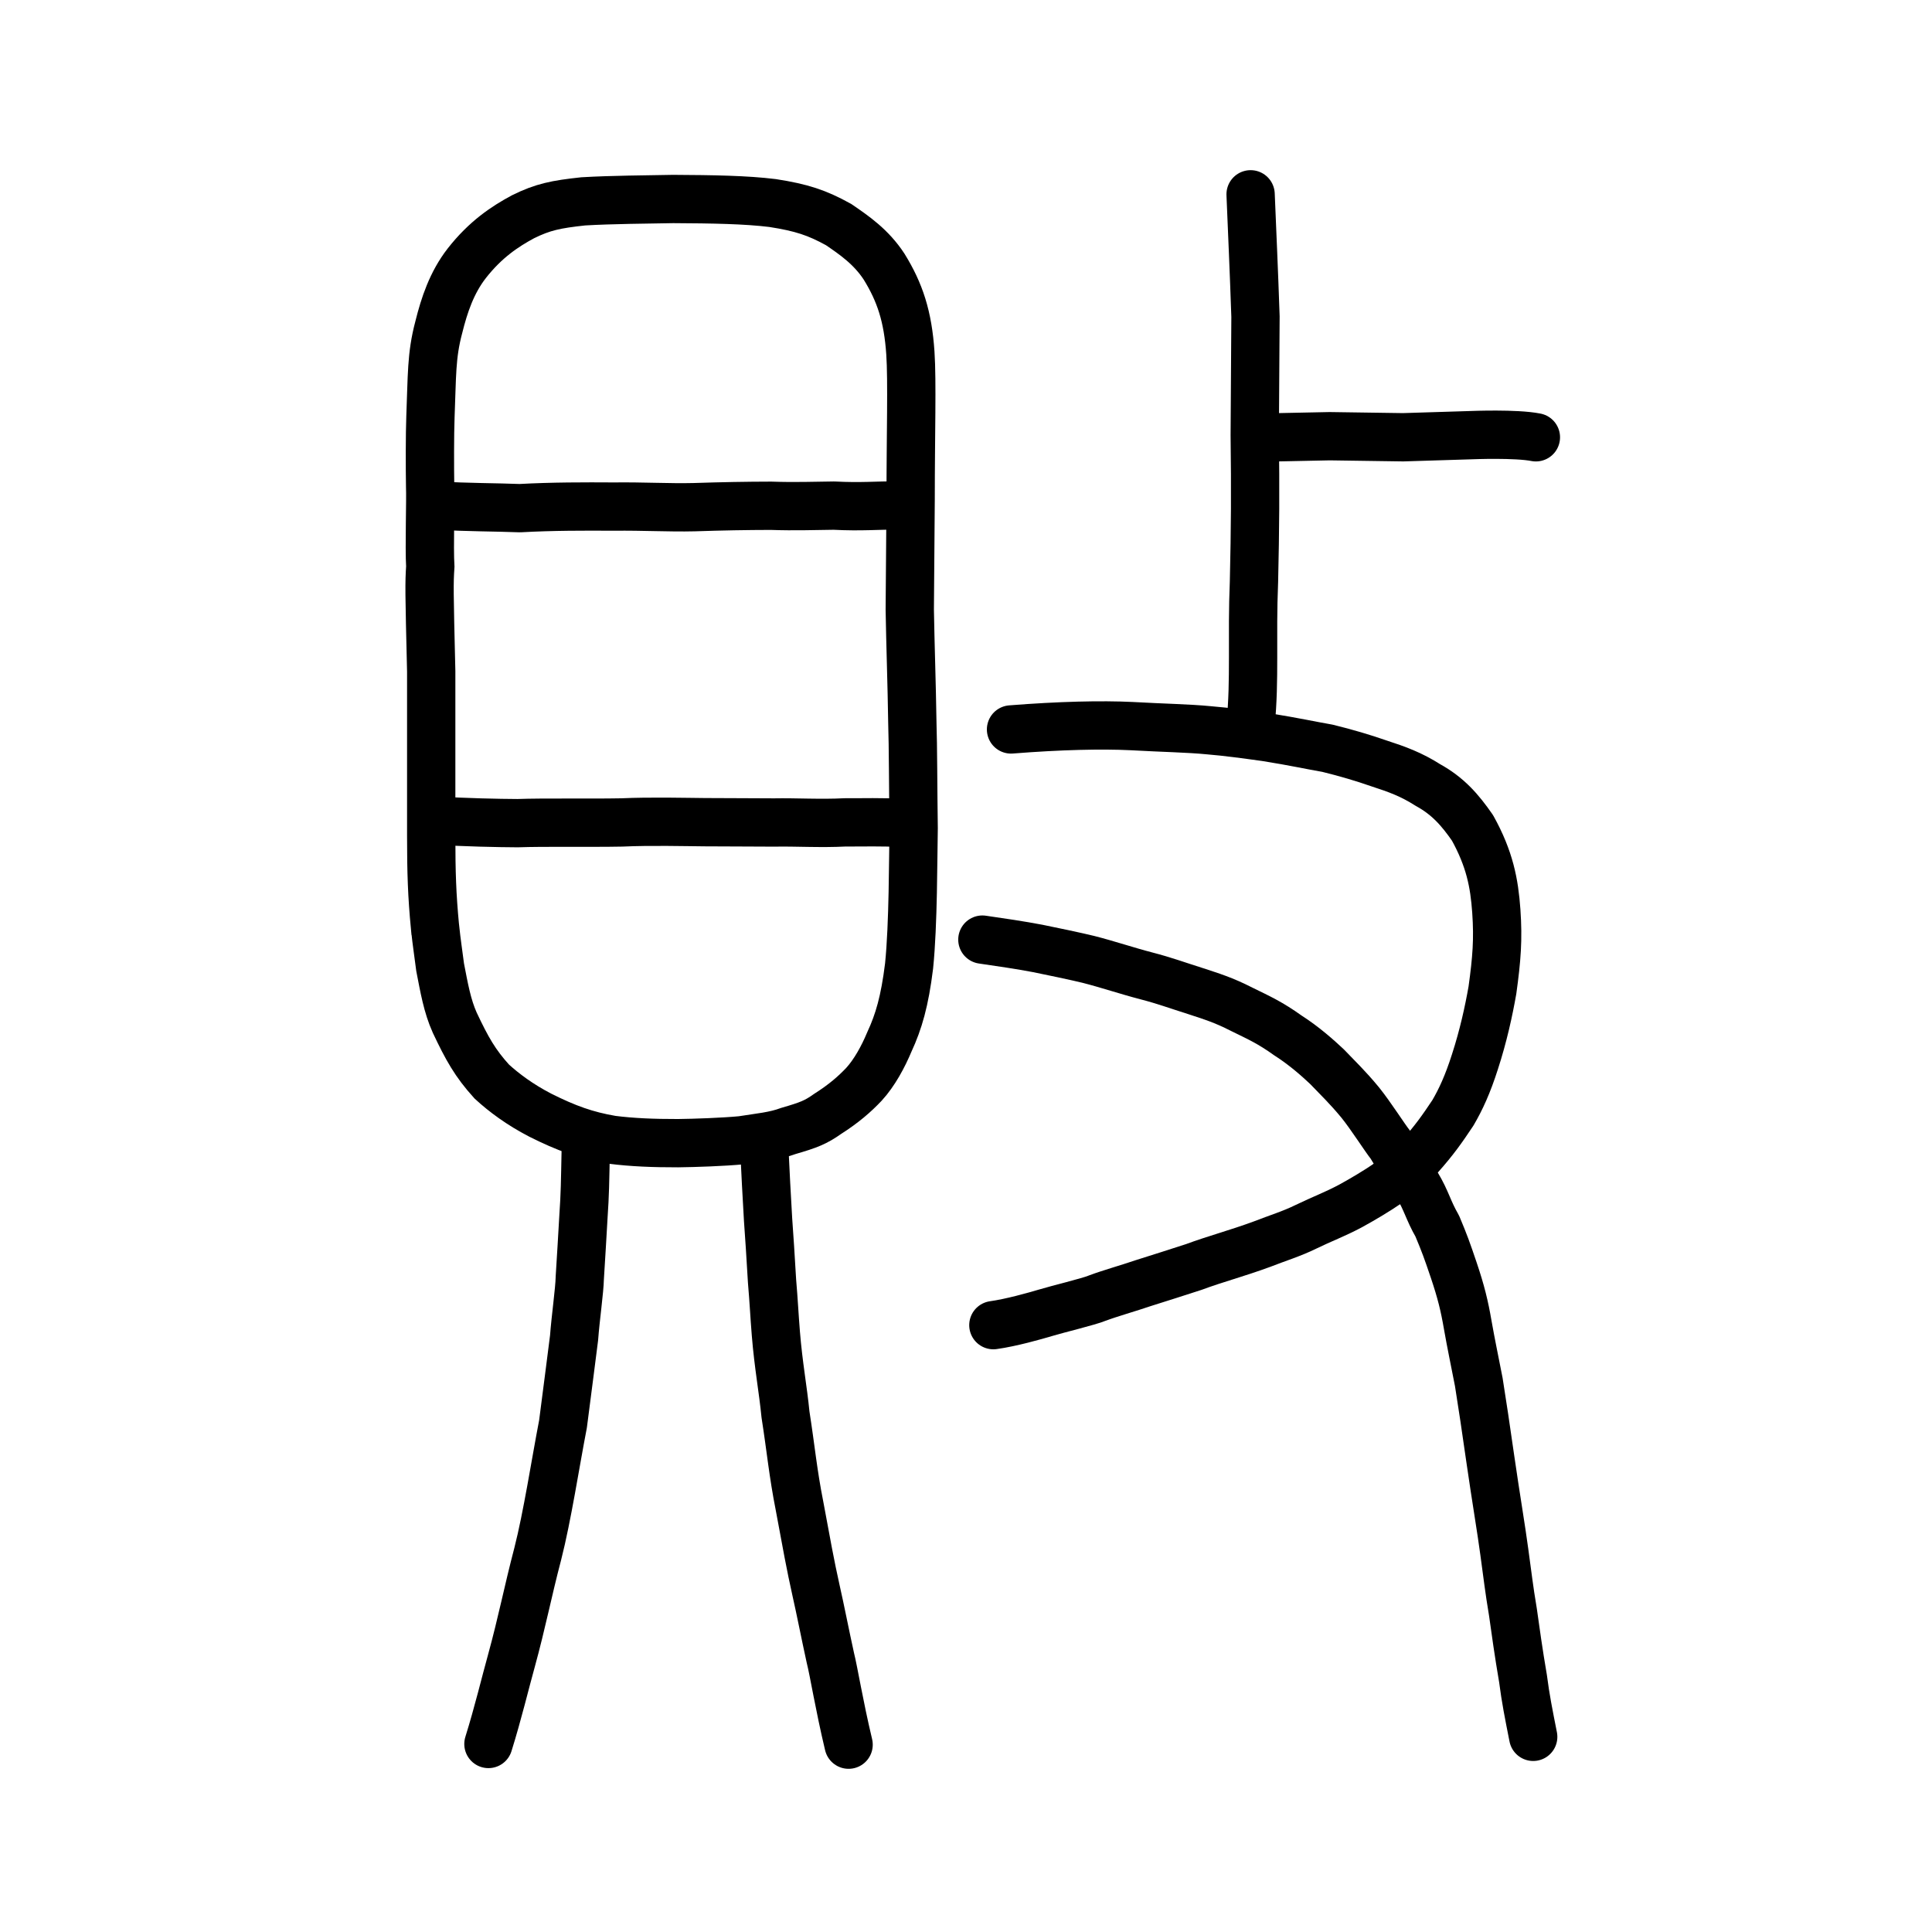
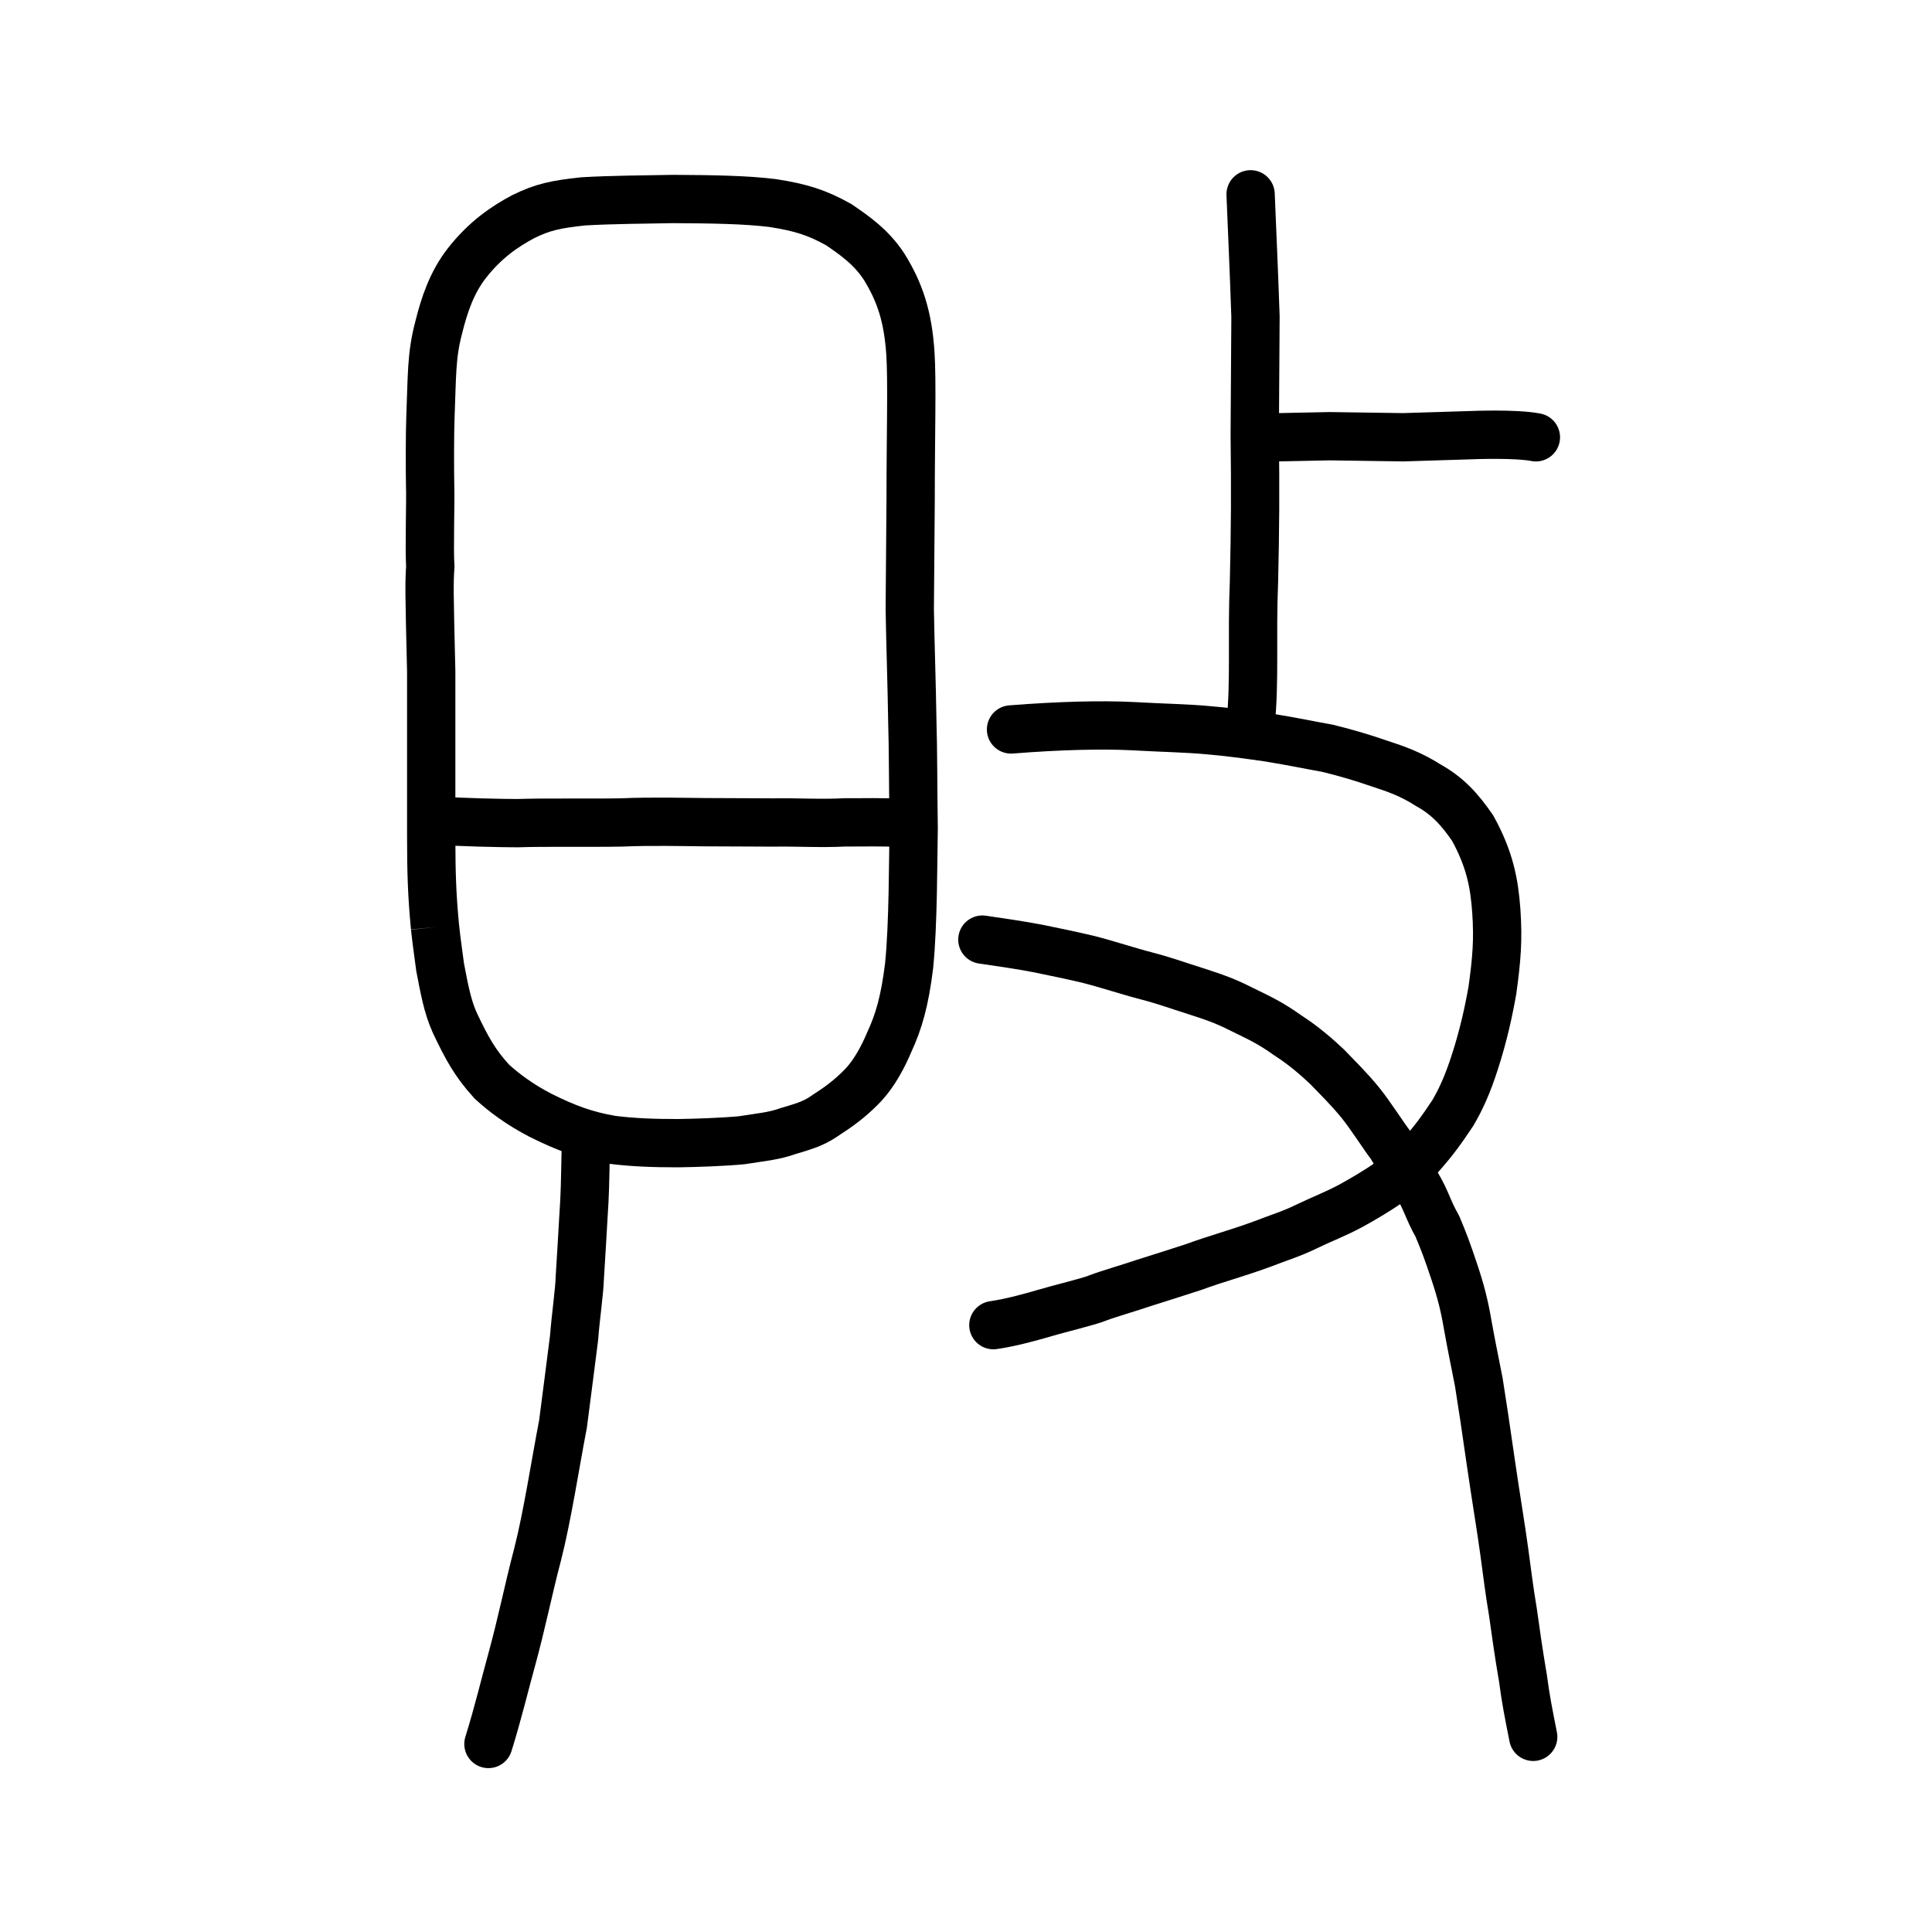
<svg xmlns="http://www.w3.org/2000/svg" xmlns:ns1="http://www.inkscape.org/namespaces/inkscape" xmlns:ns2="http://sodipodi.sourceforge.net/DTD/sodipodi-0.dtd" width="200px" height="200px" viewBox="0 0 200 200" version="1.1" id="SVGRoot" ns1:version="0.92.3 (2405546, 2018-03-11)" ns2:docname="6557ss.svg">
  <ns2:namedview id="base" pagecolor="#ffffff" bordercolor="#666666" borderopacity="1.0" ns1:pageopacity="0.0" ns1:pageshadow="2" ns1:zoom="2.8284273" ns1:cx="111.23615" ns1:cy="98.481256" ns1:document-units="px" ns1:current-layer="layer1" showgrid="true" ns1:window-width="1253" ns1:window-height="801" ns1:window-x="395" ns1:window-y="185" ns1:window-maximized="0" ns1:snap-global="false">
    <ns1:grid type="xygrid" id="grid7349" />
  </ns2:namedview>
  <defs id="defs6787" />
  <g id="layer1" ns1:groupmode="layer" ns1:label="レイヤー 1">
-     <path style="opacity:1;vector-effect:none;fill:none;fill-opacity:1;stroke:#000000;stroke-width:5;stroke-linecap:butt;stroke-linejoin:miter;stroke-miterlimit:4;stroke-dasharray:none;stroke-dashoffset:0;stroke-opacity:1" d="M 45.032,95.977 C 44.717,92.684 44.639,90.301 44.639,86.537 V 69.514 c -0.202,-8.406 -0.211,-9.108 -0.096,-10.852 -0.123,-2.008 0.046,-6.961 -0.016,-8.294 -0.033,-1.888 -0.035,-5.463 0.032,-7.218 0.171,-4.223 0.076,-6.322 0.863,-9.274 0.57,-2.304 1.346,-4.621 2.892,-6.614 1.942,-2.483 3.954,-3.815 5.837,-4.827 2.049,-1.011 3.393,-1.285 6.229,-1.591 3.063,-0.177 6.459,-0.187 9.308,-0.244 4.097,0.021 7.547,0.078 10.289,0.418 3.011,0.468 4.603,0.997 6.83,2.227 1.641,1.121 3.374,2.31 4.713,4.357 1.64,2.654 2.466,5.143 2.722,8.944 0.196,2.894 0.027,8.412 0.027,15.132 -0.03,3.381 -0.06,7.533 -0.09,11.432 0.059,3.631 0.207,7.639 0.267,11.723 0.078,2.169 0.08,7.248 0.136,10.891 -0.064,3.095 -0.031,9.933 -0.474,14.277 -0.45,3.636 -1.072,5.764 -2.031,7.834 -0.659,1.577 -1.553,3.22 -2.639,4.408 -0.944,1.001 -2.07,1.991 -3.753,3.062 -1.246,0.884 -1.981,1.164 -4.03,1.76 -1.54,0.56 -2.913,0.658 -4.894,0.975 -1.891,0.178 -4.816,0.28 -6.562,0.301 -2.602,0.004 -4.752,-0.085 -6.84,-0.348 -2.701,-0.459 -4.723,-1.194 -7.438,-2.554 -2.095,-1.087 -3.746,-2.314 -5.016,-3.48 -1.719,-1.897 -2.561,-3.401 -3.831,-6.094 -0.78,-1.732 -1.104,-3.641 -1.511,-5.732 -0.18,-1.444 -0.35,-2.445 -0.53,-4.154 z" id="path7385" ns1:connector-curvature="0" ns2:nodetypes="cccccccccccccccccccccccccccccccc" ns1:transform-center-x="1.3992074" ns1:transform-center-y="0.0015704051" />
+     <path style="opacity:1;vector-effect:none;fill:none;fill-opacity:1;stroke:#000000;stroke-width:5;stroke-linecap:butt;stroke-linejoin:miter;stroke-miterlimit:4;stroke-dasharray:none;stroke-dashoffset:0;stroke-opacity:1" d="M 45.032,95.977 C 44.717,92.684 44.639,90.301 44.639,86.537 V 69.514 c -0.202,-8.406 -0.211,-9.108 -0.096,-10.852 -0.123,-2.008 0.046,-6.961 -0.016,-8.294 -0.033,-1.888 -0.035,-5.463 0.032,-7.218 0.171,-4.223 0.076,-6.322 0.863,-9.274 0.57,-2.304 1.346,-4.621 2.892,-6.614 1.942,-2.483 3.954,-3.815 5.837,-4.827 2.049,-1.011 3.393,-1.285 6.229,-1.591 3.063,-0.177 6.459,-0.187 9.308,-0.244 4.097,0.021 7.547,0.078 10.289,0.418 3.011,0.468 4.603,0.997 6.83,2.227 1.641,1.121 3.374,2.31 4.713,4.357 1.64,2.654 2.466,5.143 2.722,8.944 0.196,2.894 0.027,8.412 0.027,15.132 -0.03,3.381 -0.06,7.533 -0.09,11.432 0.059,3.631 0.207,7.639 0.267,11.723 0.078,2.169 0.08,7.248 0.136,10.891 -0.064,3.095 -0.031,9.933 -0.474,14.277 -0.45,3.636 -1.072,5.764 -2.031,7.834 -0.659,1.577 -1.553,3.22 -2.639,4.408 -0.944,1.001 -2.07,1.991 -3.753,3.062 -1.246,0.884 -1.981,1.164 -4.03,1.76 -1.54,0.56 -2.913,0.658 -4.894,0.975 -1.891,0.178 -4.816,0.28 -6.562,0.301 -2.602,0.004 -4.752,-0.085 -6.84,-0.348 -2.701,-0.459 -4.723,-1.194 -7.438,-2.554 -2.095,-1.087 -3.746,-2.314 -5.016,-3.48 -1.719,-1.897 -2.561,-3.401 -3.831,-6.094 -0.78,-1.732 -1.104,-3.641 -1.511,-5.732 -0.18,-1.444 -0.35,-2.445 -0.53,-4.154 " id="path7385" ns1:connector-curvature="0" ns2:nodetypes="cccccccccccccccccccccccccccccccc" ns1:transform-center-x="1.3992074" ns1:transform-center-y="0.0015704051" />
    <path style="fill:none;stroke:#000000;stroke-width:5;stroke-linecap:round;stroke-linejoin:round;stroke-miterlimit:4;stroke-dasharray:none;stroke-opacity:1" d="m 45.23,84.948 c 2.796,0.18 6.409,0.257 8.352,0.265 2.706,-0.099 7.427,-0.01 10.793,-0.074 3.011,-0.137 6.59,-0.041 8.582,-0.026 2.483,-5.93e-4 4.797,0.031 7.169,0.031 2.345,-0.043 4.761,0.122 7.371,-0.013 1.643,0.015 4.056,-0.066 5.811,0.074" id="path4568" ns1:connector-curvature="0" ns2:nodetypes="ccccccc" ns1:transform-center-x="2.1458514" ns1:transform-center-y="-1.1162708" />
-     <path style="fill:none;stroke:#000000;stroke-width:5;stroke-linecap:round;stroke-linejoin:round;stroke-miterlimit:4;stroke-dasharray:none;stroke-opacity:1" d="m 45.455,52.339 c 2.796,0.18 5.967,0.168 8.352,0.265 3.411,-0.187 6.694,-0.181 9.732,-0.163 3.115,-0.037 5.727,0.125 8.317,0.062 2.926,-0.098 5.434,-0.141 7.965,-0.146 2.446,0.089 4.723,0.002 6.502,-0.015 2.894,0.148 4.413,-0.03 6.592,-0.013" id="path4568-9" ns1:connector-curvature="0" ns2:nodetypes="ccccccc" ns1:transform-center-x="2.1458464" ns1:transform-center-y="-1.1162747" />
    <path style="opacity:1;vector-effect:none;fill:none;fill-opacity:1;stroke:#000000;stroke-width:5;stroke-linecap:round;stroke-linejoin:round;stroke-miterlimit:4;stroke-dasharray:none;stroke-dashoffset:0;stroke-opacity:1" d="m 60.636,119.037 c -0.071,3.451 -0.074,4.529 -0.237,6.894 -0.079,1.325 -0.272,4.806 -0.381,6.373 -0.021,1.246 -0.44,4.151 -0.59,6.187 -0.463,3.59 -0.545,4.323 -1.147,8.924 -0.773,3.989 -1.617,9.54 -2.614,13.443 -1.041,3.958 -1.611,7.009 -2.746,11.141 -0.593,2.117 -1.367,5.364 -2.359,8.537" id="path823" ns1:connector-curvature="0" ns2:nodetypes="cccccccc" />
-     <path style="opacity:1;vector-effect:none;fill:none;fill-opacity:1;stroke:#000000;stroke-width:5;stroke-linecap:round;stroke-linejoin:round;stroke-miterlimit:4;stroke-dasharray:none;stroke-dashoffset:0;stroke-opacity:1" d="m 87.847,180.607 c -0.988,-4.146 -1.531,-7.581 -1.887,-8.98 -0.531,-2.411 -1.054,-5.103 -1.475,-6.942 -0.602,-2.686 -0.992,-4.868 -1.713,-8.759 -0.69,-3.484 -0.896,-5.908 -1.46,-9.51 -0.249,-2.574 -0.724,-5.032 -0.995,-8.363 -0.158,-1.935 -0.211,-3.273 -0.397,-5.448 -0.189,-3.131 -0.249,-4.165 -0.408,-6.33 -0.172,-2.972 -0.257,-4.583 -0.392,-7.427" id="path825" ns1:connector-curvature="0" ns2:nodetypes="ccccccccc" />
    <path style="opacity:1;vector-effect:none;fill:none;fill-opacity:1;stroke:#000000;stroke-width:5;stroke-linecap:round;stroke-linejoin:round;stroke-miterlimit:4;stroke-dasharray:none;stroke-dashoffset:0;stroke-opacity:1" d="m 104.661,75.512 c 5.061,-0.399 9.344,-0.498 12.482,-0.346 3.257,0.183 5.883,0.224 7.995,0.431 1.889,0.153 3.977,0.445 5.912,0.712 2.939,0.469 4.676,0.86 6.373,1.152 1.988,0.487 3.758,1.019 5.288,1.553 1.952,0.633 3.383,1.156 5.109,2.253 2.063,1.138 3.303,2.549 4.612,4.434 1.777,3.21 2.258,5.685 2.467,8.616 0.203,2.941 0.045,4.943 -0.404,8.188 -0.389,2.205 -0.94,4.732 -1.811,7.412 -0.746,2.339 -1.461,3.882 -2.277,5.281 -1.111,1.668 -1.913,2.812 -3.391,4.472 -1.147,1.15 -2.465,2.108 -3.461,2.905 -0.915,0.632 -2.474,1.575 -3.761,2.274 -1.653,0.878 -2.974,1.355 -4.564,2.131 -1.535,0.755 -2.979,1.182 -4.577,1.81 -2.608,0.961 -4.829,1.534 -7.064,2.366 -1.639,0.531 -3.666,1.181 -5.25,1.676 -1.419,0.488 -3.528,1.086 -4.735,1.544 -0.913,0.379 -4.149,1.151 -5.335,1.514 -1.195,0.354 -3.578,1.031 -5.436,1.29" id="path824" ns1:connector-curvature="0" ns2:nodetypes="cccccccccccccccccccccc" />
    <path style="opacity:1;vector-effect:none;fill:none;fill-opacity:1;stroke:#000000;stroke-width:5;stroke-linecap:round;stroke-linejoin:round;stroke-miterlimit:4;stroke-dasharray:none;stroke-dashoffset:0;stroke-opacity:1" d="m 101.695,97.268 c 1.8,0.257 3.986,0.582 5.732,0.915 0.947,0.181 4.344,0.904 5.247,1.133 1.996,0.507 4.025,1.195 6.012,1.71 1.901,0.493 3.11,0.954 5.071,1.571 1.668,0.554 2.859,0.899 4.8,1.892 1.809,0.886 2.919,1.381 4.758,2.694 1.732,1.109 3.136,2.377 4.059,3.242 1.137,1.196 2.09,2.079 3.438,3.712 1.123,1.395 2.526,3.625 3.145,4.397 0.917,1.538 1.885,2.837 2.723,4.11 0.991,1.64 1.149,2.615 2.107,4.282 0.766,1.825 1.016,2.528 1.695,4.533 0.76,2.253 1.113,3.693 1.46,5.709 0.329,1.871 0.693,3.602 1.142,5.9 0.45,2.829 0.658,4.258 1.205,8.046 0.535,3.723 1.153,7.375 1.436,9.532 0.357,2.569 0.478,3.77 0.894,6.247 0.251,1.801 0.592,4.253 1.042,6.869 0.279,2.144 0.575,3.601 1.056,6.035" id="path828" ns1:connector-curvature="0" ns2:nodetypes="cccccccccccccccccccc" />
    <path style="opacity:1;vector-effect:none;fill:none;fill-opacity:1;stroke:#000000;stroke-width:5;stroke-linecap:round;stroke-linejoin:miter;stroke-miterlimit:4;stroke-dasharray:none;stroke-dashoffset:0;stroke-opacity:1" d="m 129.462,20.115 c 0.169,4.11 0.337,7.708 0.506,12.66 -0.026,4.092 -0.052,8.185 -0.078,12.277 0.074,5.727 0.05,9.604 -0.078,15.13 -0.243,5.851 0.115,10.201 -0.351,14.779" id="path6087" ns1:connector-curvature="0" ns2:nodetypes="ccccc" />
    <path style="opacity:1;vector-effect:none;fill:none;fill-opacity:1;stroke:#000000;stroke-width:5;stroke-linecap:round;stroke-linejoin:round;stroke-miterlimit:4;stroke-dasharray:none;stroke-dashoffset:0;stroke-opacity:1" d="m 132.335,45.265 5.315,-0.109 7.601,0.109 7.04,-0.218 c 0.116,-0.004 4.633,-0.188 6.704,0.222" id="path834-9-41" ns1:connector-curvature="0" ns2:nodetypes="cccsc" />
  </g>
</svg>